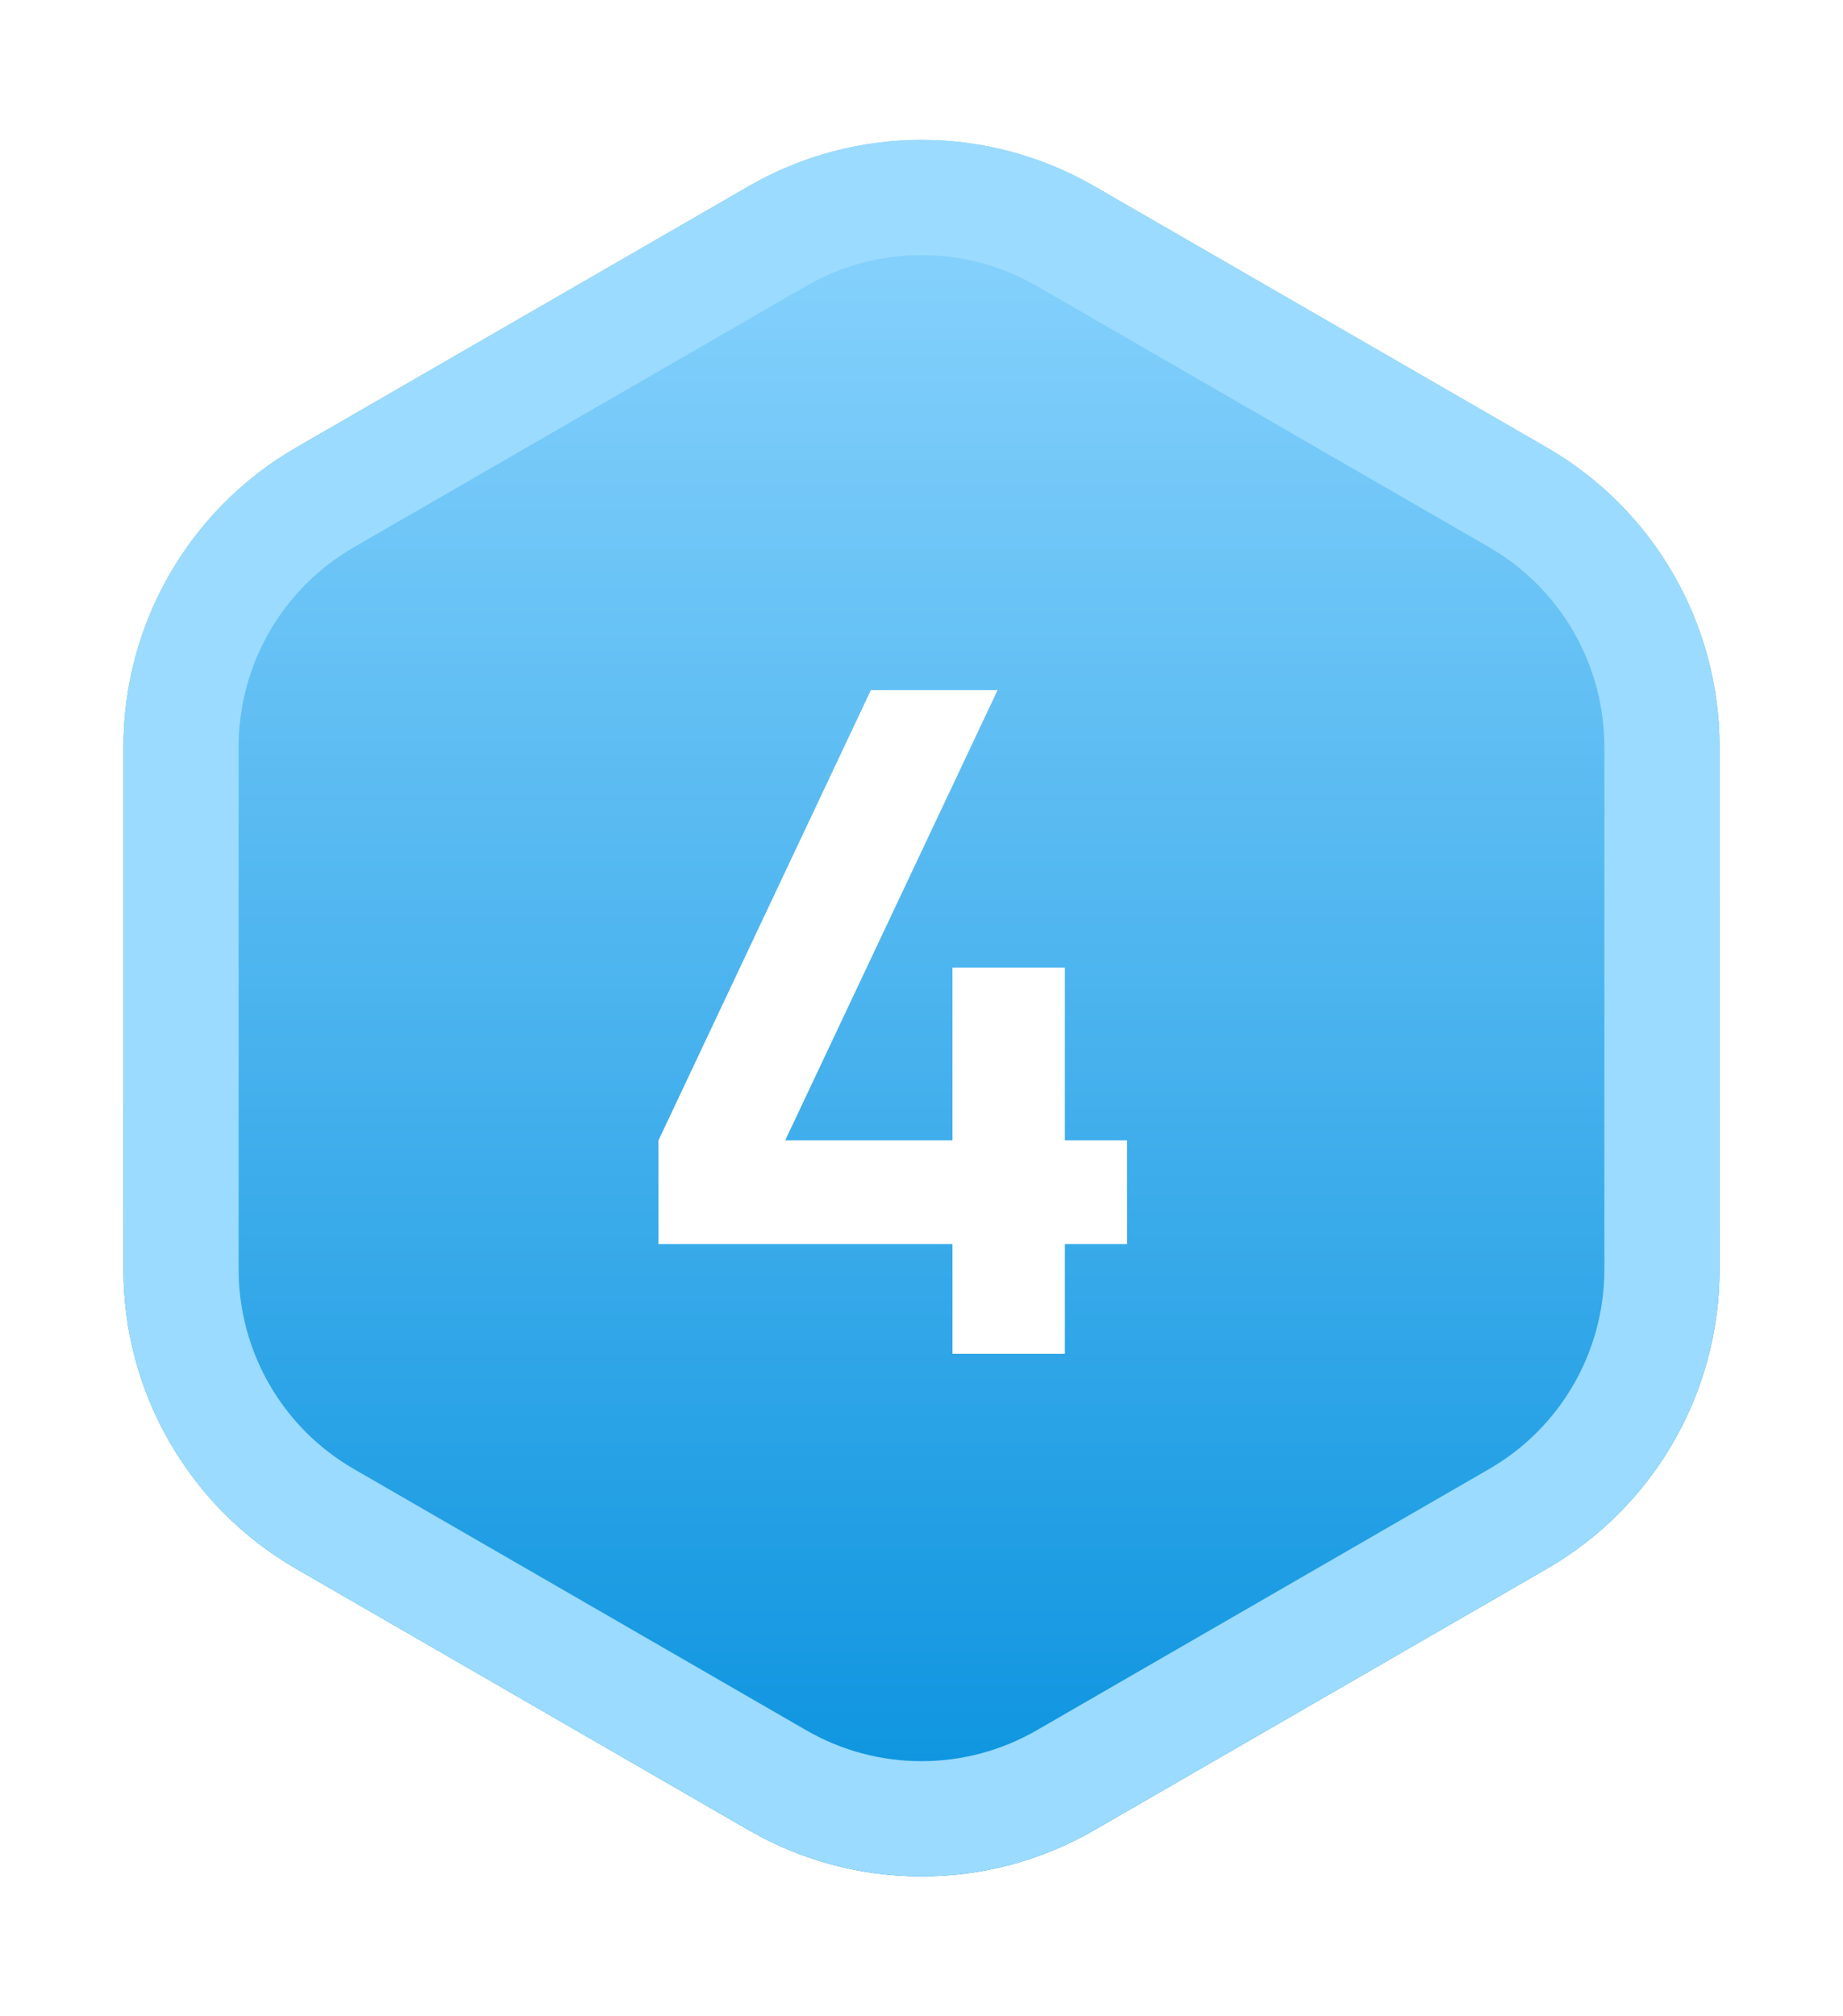
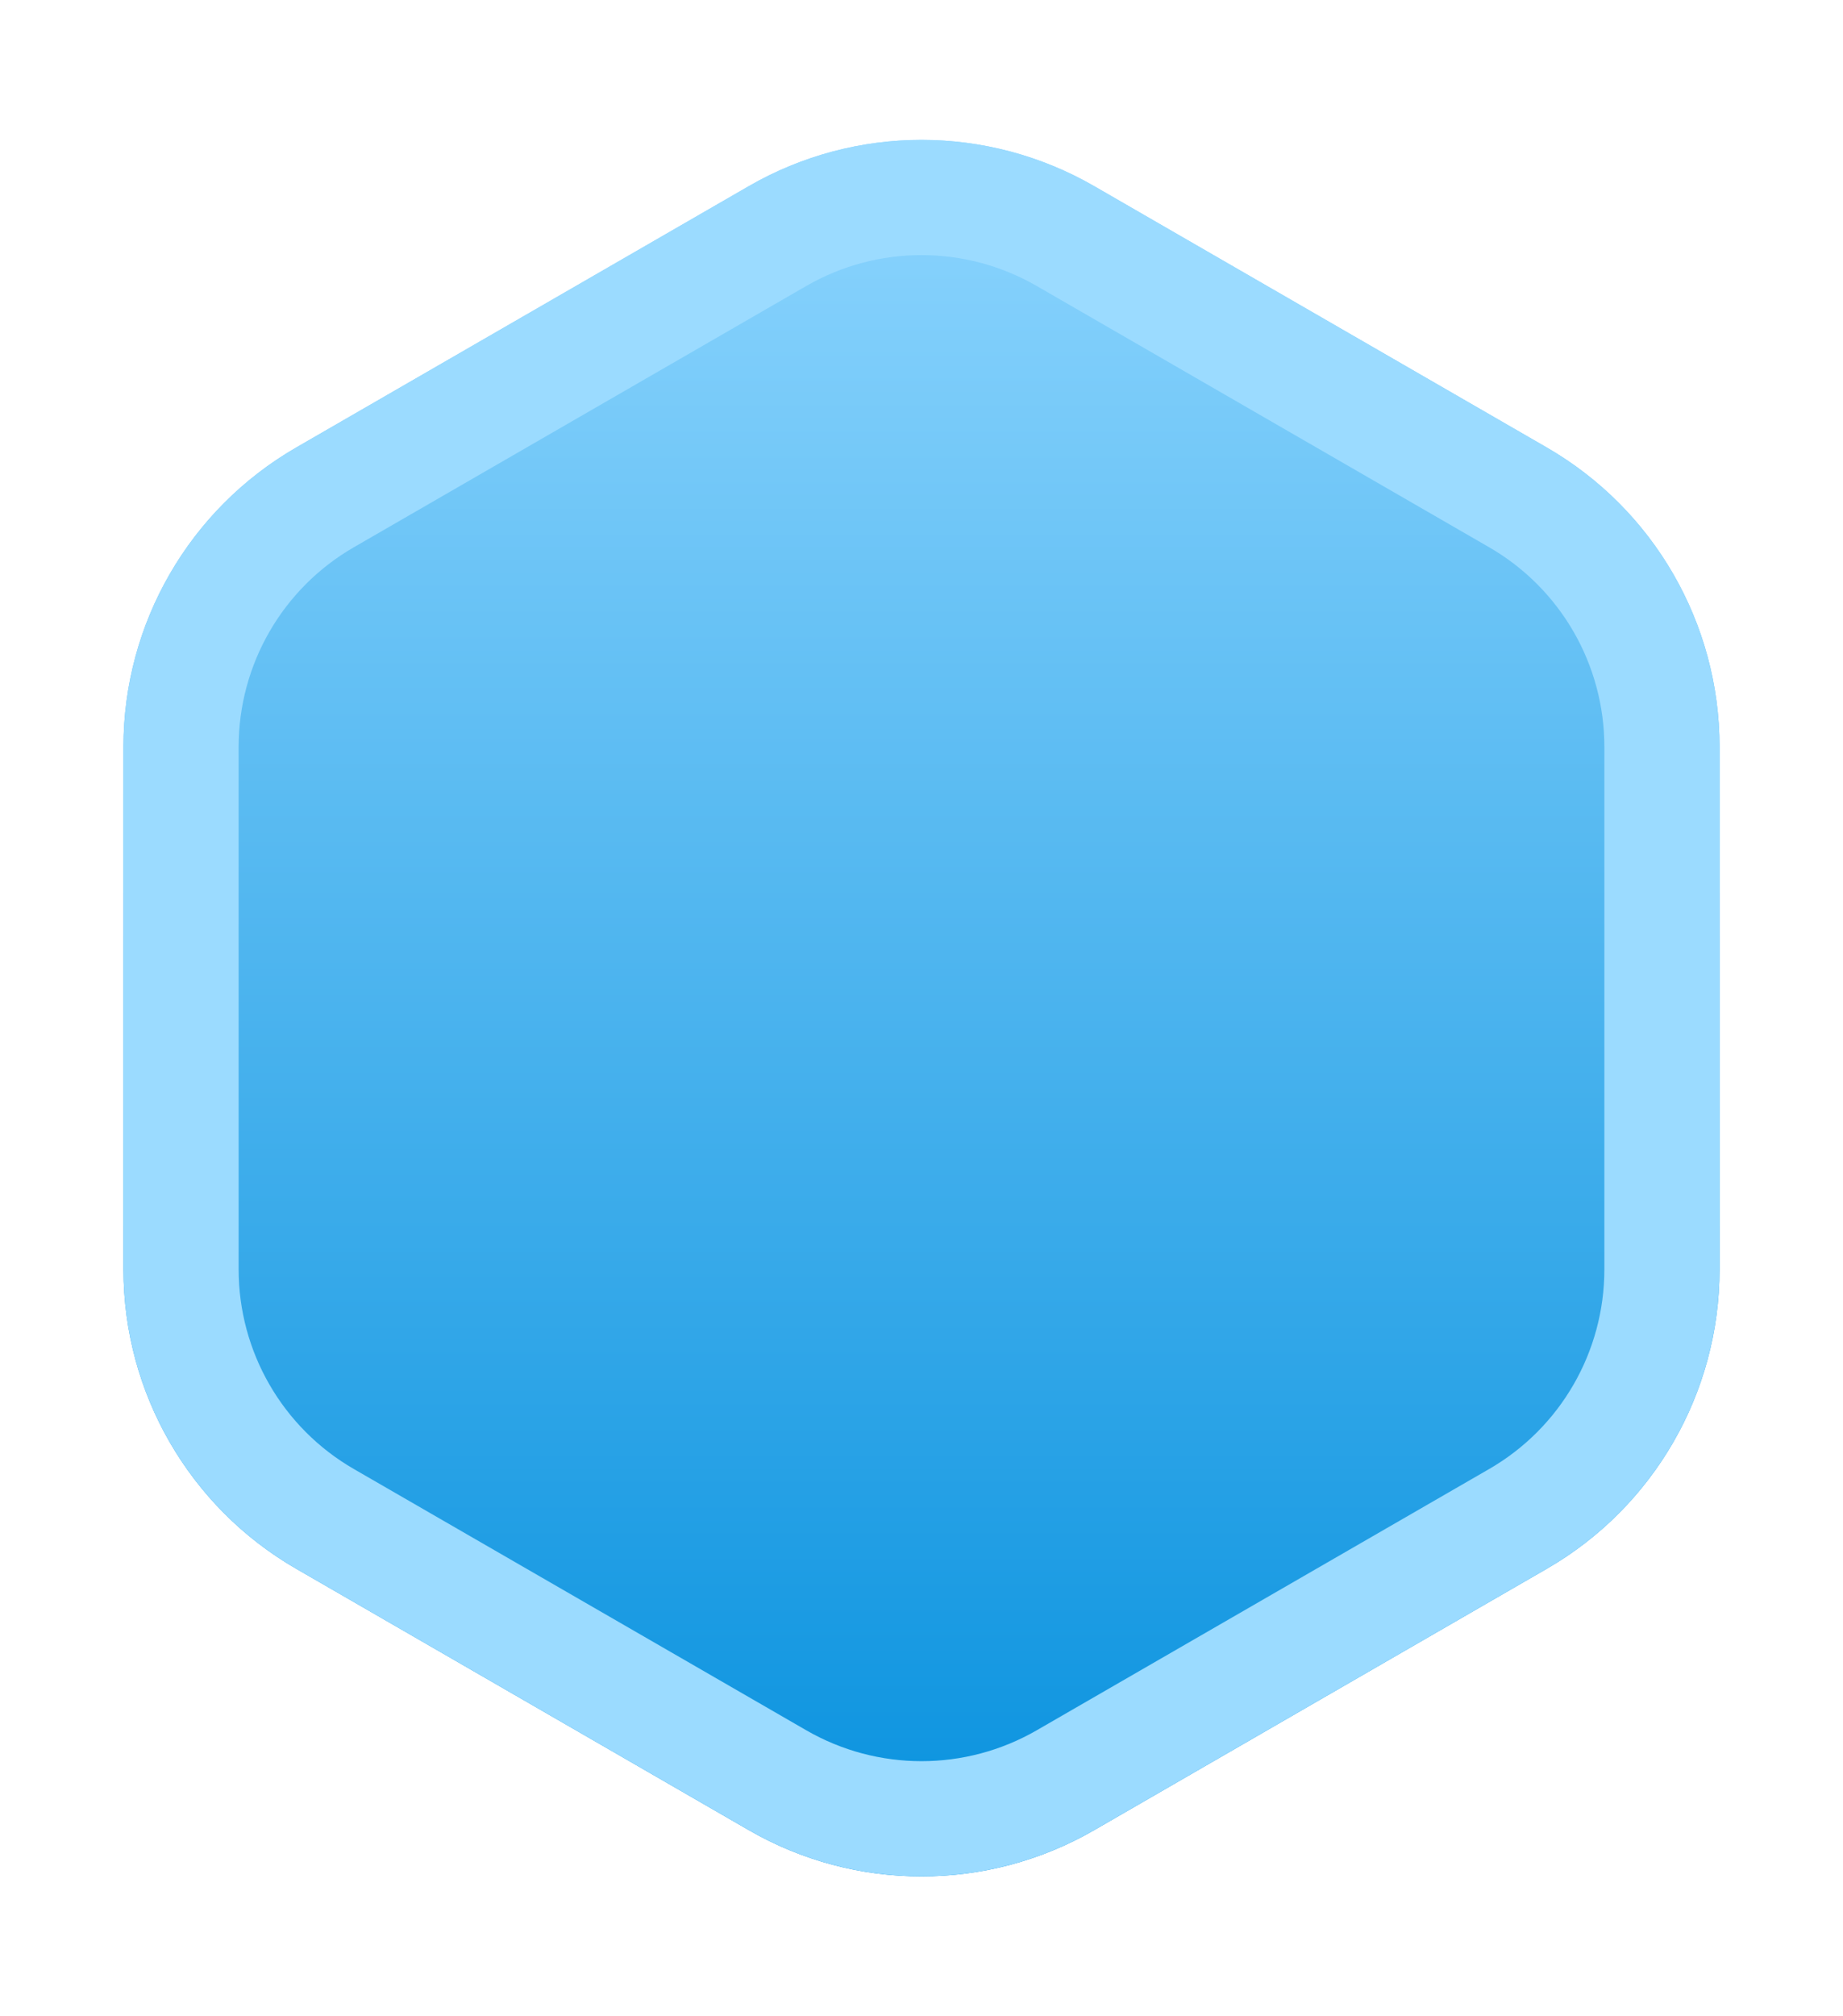
<svg xmlns="http://www.w3.org/2000/svg" width="64" height="70" viewBox="0 0 64 70" fill="none">
  <g filter="url(#filter0_d_1_11801)">
-     <path d="M26 6.464C29.713 4.321 34.287 4.321 38 6.464L53.713 15.536C57.426 17.68 59.713 21.641 59.713 25.928V44.072C59.713 48.359 57.426 52.321 53.713 54.464L38 63.536C34.287 65.68 29.713 65.68 26 63.536L10.287 54.464C6.574 52.321 4.287 48.359 4.287 44.072V25.928C4.287 21.641 6.574 17.68 10.287 15.536L26 6.464Z" fill="#D9D9D9" />
    <path d="M26 6.464C29.713 4.321 34.287 4.321 38 6.464L53.713 15.536C57.426 17.68 59.713 21.641 59.713 25.928V44.072C59.713 48.359 57.426 52.321 53.713 54.464L38 63.536C34.287 65.68 29.713 65.68 26 63.536L10.287 54.464C6.574 52.321 4.287 48.359 4.287 44.072V25.928C4.287 21.641 6.574 17.68 10.287 15.536L26 6.464Z" fill="url(#paint0_linear_1_11801)" />
    <path d="M37 8.196L52.713 17.268C55.807 19.054 57.713 22.355 57.713 25.928V44.072C57.713 47.645 55.807 50.946 52.713 52.732L37 61.804C33.906 63.59 30.094 63.59 27 61.804L11.287 52.732C8.193 50.946 6.287 47.645 6.287 44.072V25.928C6.287 22.355 8.193 19.054 11.287 17.268L27 8.196C30.094 6.41 33.906 6.41 37 8.196Z" stroke="#9BDBFF" stroke-width="4" />
  </g>
-   <path d="M33.074 47V43.192H22.866V39.592L30.242 23.96H34.642L27.266 39.592H33.074V33.592H36.978V39.592H39.138V43.192H36.978V47H33.074Z" fill="white" />
  <defs>
    <filter id="filter0_d_1_11801" x="0.287" y="0.856" width="63.426" height="68.287" filterUnits="userSpaceOnUse" color-interpolation-filters="sRGB">
      <feFlood flood-opacity="0" result="BackgroundImageFix" />
      <feColorMatrix in="SourceAlpha" type="matrix" values="0 0 0 0 0 0 0 0 0 0 0 0 0 0 0 0 0 0 127 0" result="hardAlpha" />
      <feMorphology radius="4" operator="dilate" in="SourceAlpha" result="effect1_dropShadow_1_11801" />
      <feOffset />
      <feComposite in2="hardAlpha" operator="out" />
      <feColorMatrix type="matrix" values="0 0 0 0 0.157 0 0 0 0 0.659 0 0 0 0 0.827 0 0 0 0.2 0" />
      <feBlend mode="normal" in2="BackgroundImageFix" result="effect1_dropShadow_1_11801" />
      <feBlend mode="normal" in="SourceGraphic" in2="effect1_dropShadow_1_11801" result="shape" />
    </filter>
    <linearGradient id="paint0_linear_1_11801" x1="32" y1="3" x2="32" y2="67" gradientUnits="userSpaceOnUse">
      <stop stop-color="#91D7FF" />
      <stop offset="1" stop-color="#038FDD" />
    </linearGradient>
  </defs>
</svg>